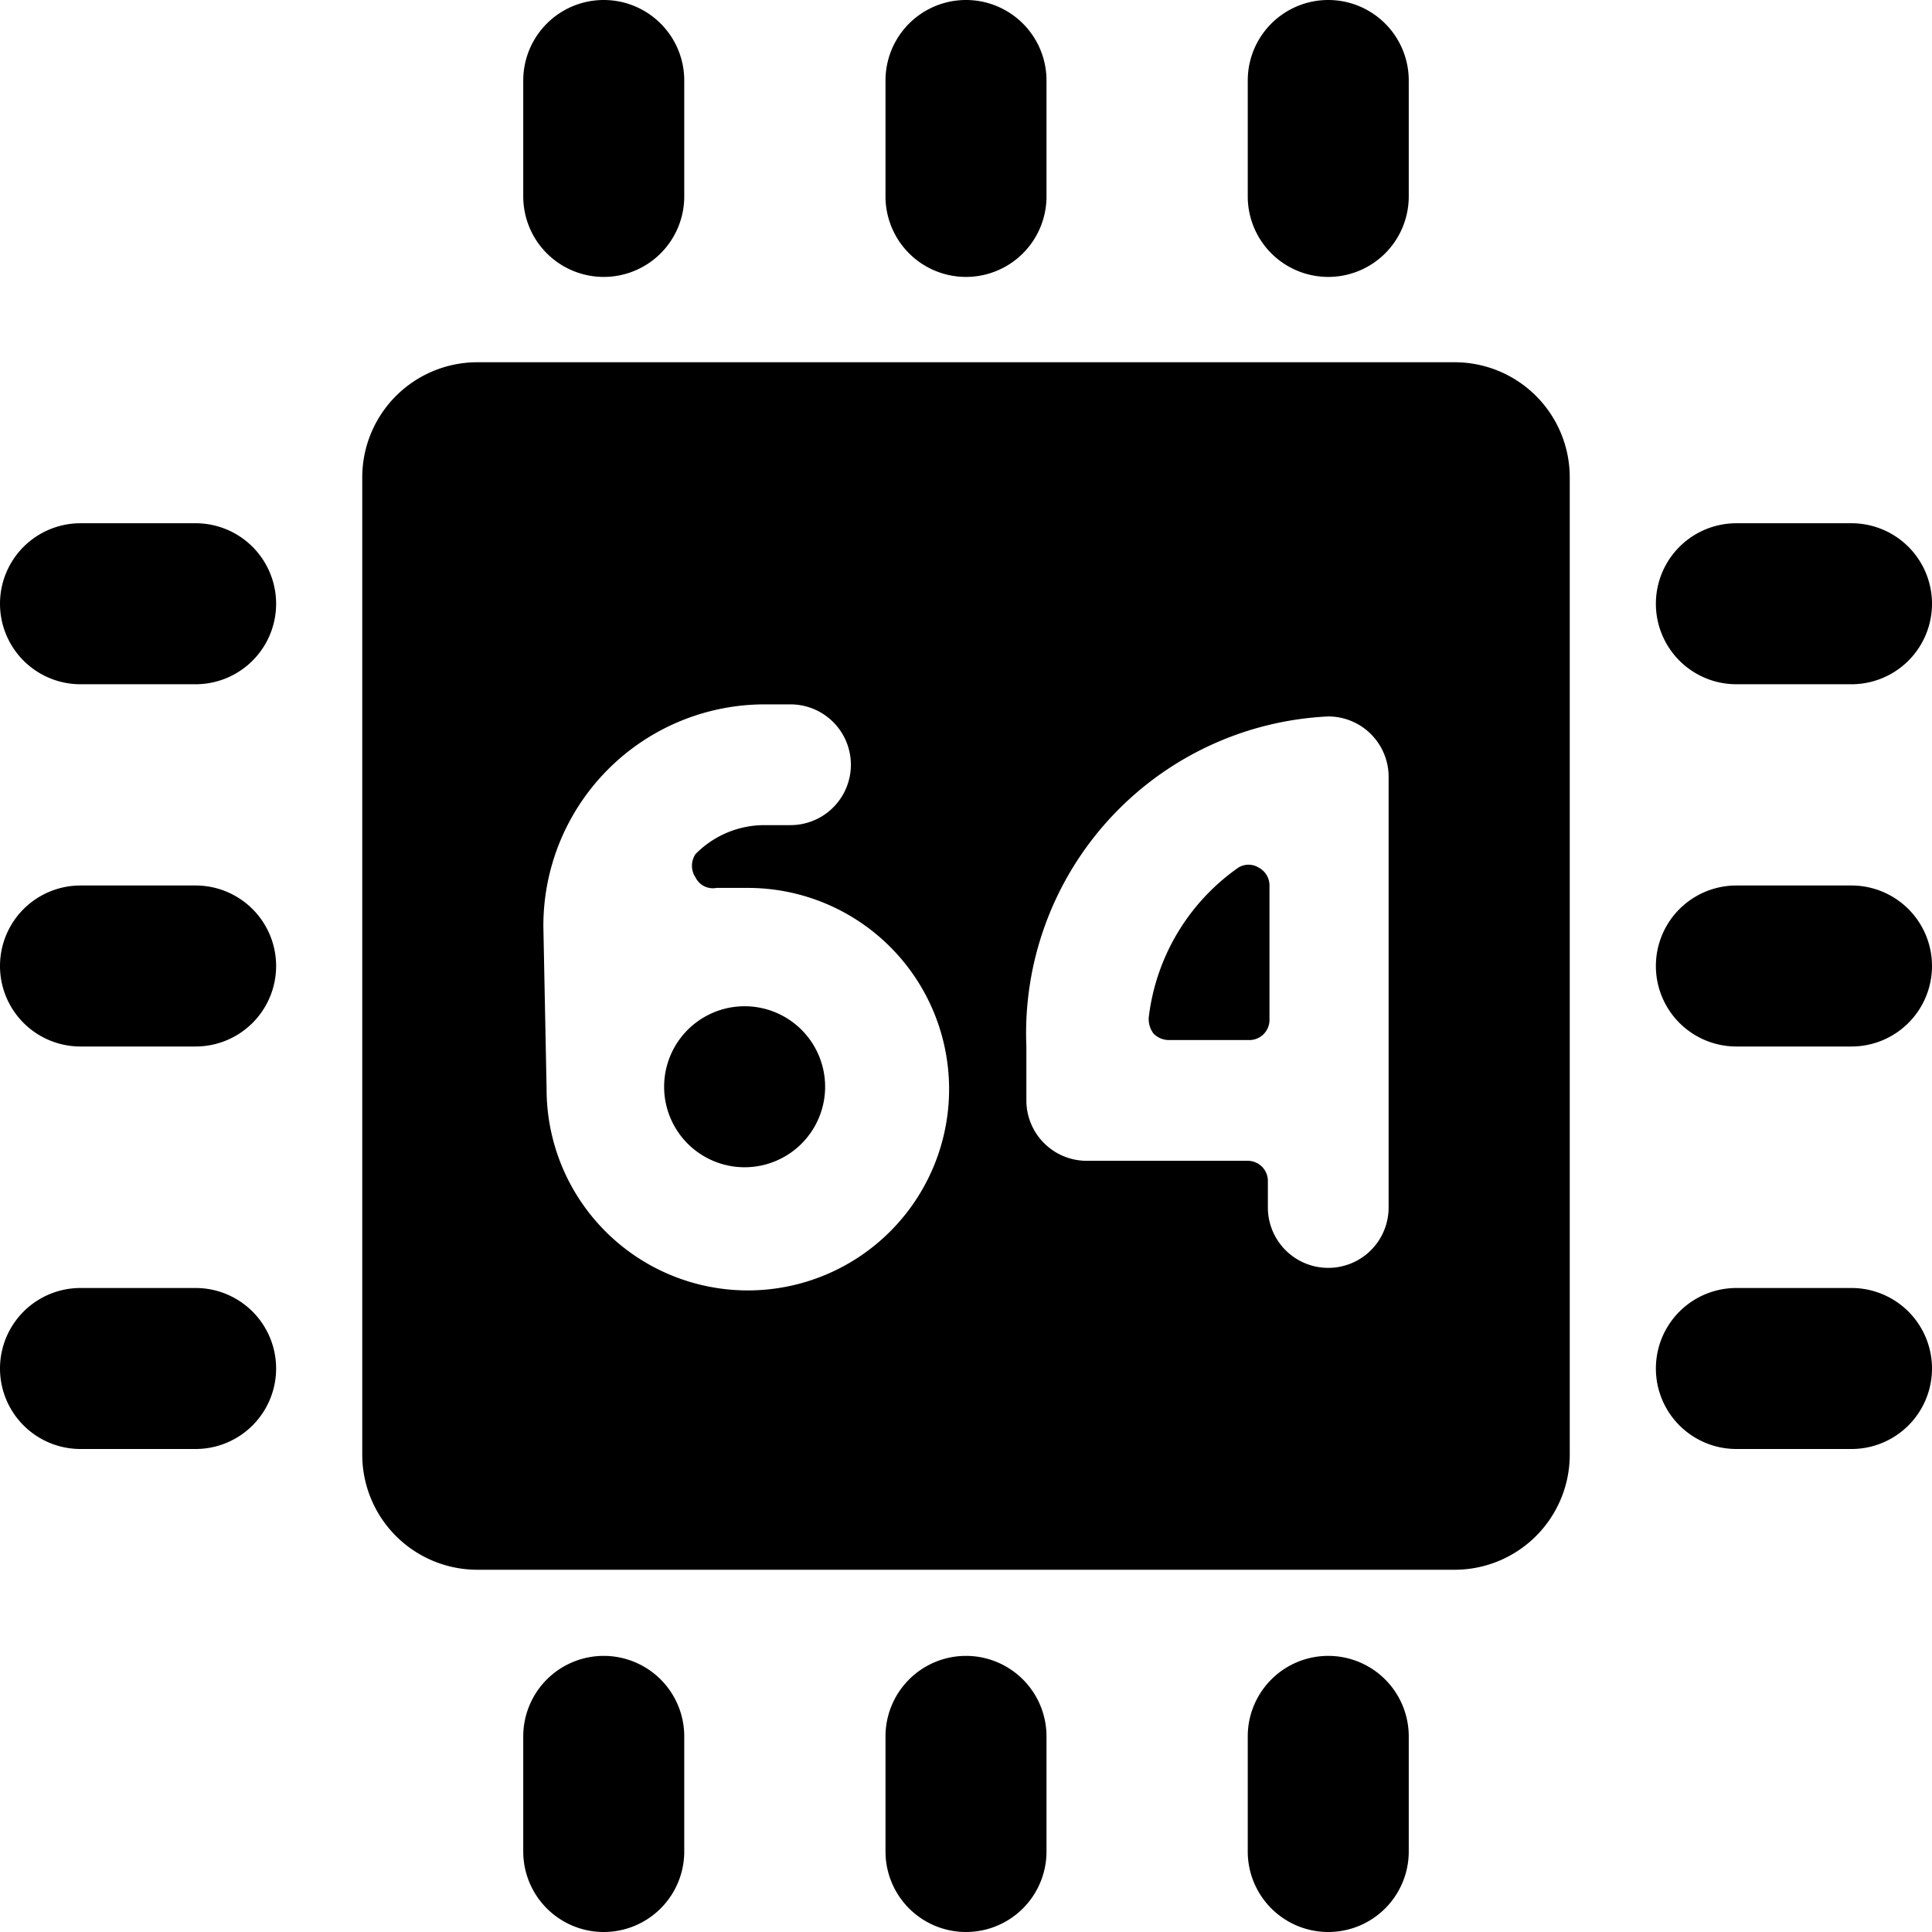
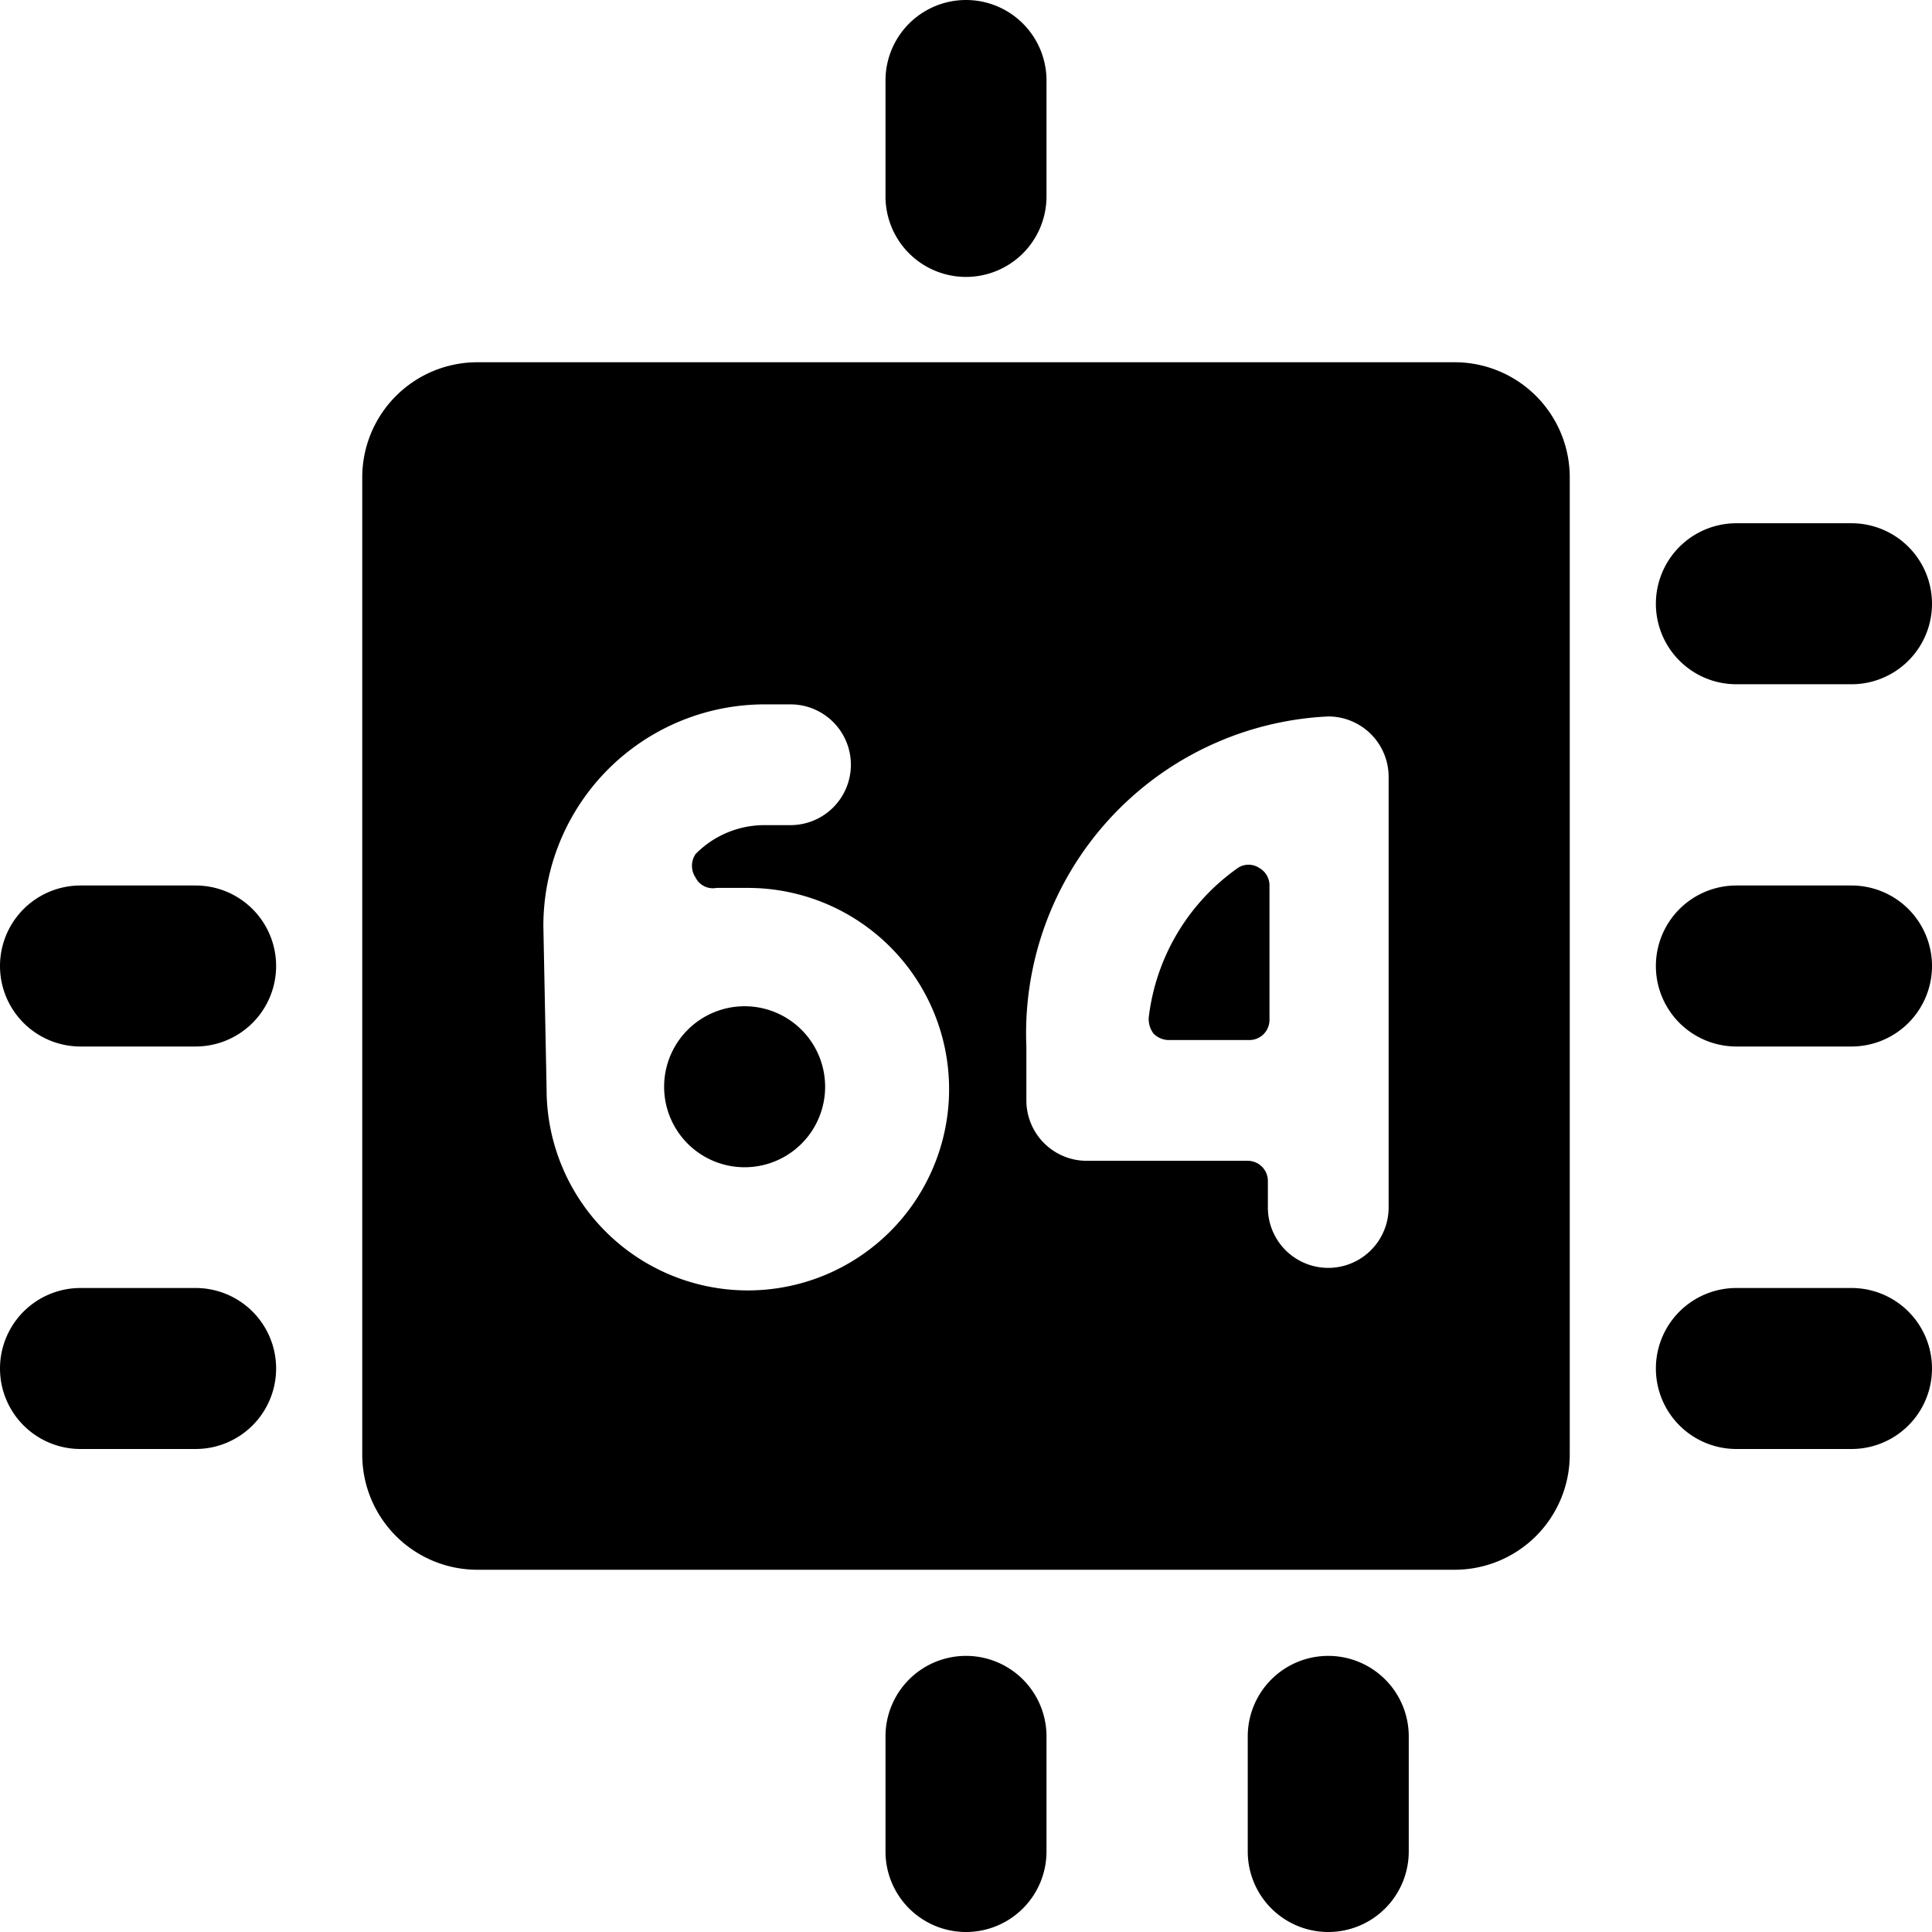
<svg xmlns="http://www.w3.org/2000/svg" viewBox="0 0 24 24">
  <g>
    <path d="M2.43 11H1a1 1 0 0 0 0 2h1.43a1 1 0 0 0 0 -2Z" fill="#000000" stroke-width="1" />
    <path d="M2.43 16H1a1 1 0 0 0 0 2h1.43a1 1 0 0 0 0 -2Z" fill="#000000" stroke-width="1" />
-     <path d="M2.43 6.5H1a1 1 0 0 0 0 2h1.43a1 1 0 0 0 0 -2Z" fill="#000000" stroke-width="1" />
    <path d="M24 12a1 1 0 0 0 -1 -1h-1.43a1 1 0 0 0 0 2H23a1 1 0 0 0 1 -1Z" fill="#000000" stroke-width="1" />
    <path d="M20.57 7.5a1 1 0 0 0 1 1H23a1 1 0 0 0 0 -2h-1.43a1 1 0 0 0 -1 1Z" fill="#000000" stroke-width="1" />
    <path d="M23 16h-1.43a1 1 0 0 0 0 2H23a1 1 0 0 0 0 -2Z" fill="#000000" stroke-width="1" />
    <path d="M12 3.44a1 1 0 0 0 1 -1V1a1 1 0 0 0 -2 0v1.44a1 1 0 0 0 1 1Z" fill="#000000" stroke-width="1" />
-     <path d="M7.5 3.44a1 1 0 0 0 1 -1V1a1 1 0 0 0 -2 0v1.44a1 1 0 0 0 1 1Z" fill="#000000" stroke-width="1" />
-     <path d="M16.5 3.44a1 1 0 0 0 1 -1V1a1 1 0 0 0 -2 0v1.44a1 1 0 0 0 1 1Z" fill="#000000" stroke-width="1" />
    <path d="M12 20.57a1 1 0 0 0 -1 1V23a1 1 0 0 0 2 0v-1.43a1 1 0 0 0 -1 -1Z" fill="#000000" stroke-width="1" />
    <path d="M16.5 20.57a1 1 0 0 0 -1 1V23a1 1 0 0 0 2 0v-1.43a1 1 0 0 0 -1 -1Z" fill="#000000" stroke-width="1" />
-     <path d="M7.5 20.57a1 1 0 0 0 -1 1V23a1 1 0 0 0 2 0v-1.43a1 1 0 0 0 -1 -1Z" fill="#000000" stroke-width="1" />
    <path d="M19.5 5.93a1.43 1.43 0 0 0 -1.43 -1.43H5.93A1.43 1.43 0 0 0 4.5 5.93v12.14a1.43 1.43 0 0 0 1.43 1.43h12.14a1.43 1.43 0 0 0 1.43 -1.43ZM6.75 11.51a2.75 2.75 0 0 1 2.74 -2.76h0.33a0.75 0.75 0 0 1 0 1.5h-0.33a1.2 1.2 0 0 0 -0.85 0.36 0.26 0.26 0 0 0 0 0.29 0.24 0.24 0 0 0 0.26 0.13l0.39 0a2.5 2.5 0 1 1 -2.5 2.5ZM17.25 15a0.75 0.75 0 0 1 -1.5 0v-0.33a0.25 0.25 0 0 0 -0.25 -0.25h-2a0.75 0.75 0 0 1 -0.75 -0.75V13a3.94 3.94 0 0 1 3.75 -4.1 0.75 0.75 0 0 1 0.75 0.75Z" fill="#000000" stroke-width="1" />
    <path d="M8.25 13.5a1 1 0 1 0 2 0 1 1 0 1 0 -2 0" fill="#000000" stroke-width="1" />
    <path d="M14.27 12.64a0.3 0.3 0 0 0 0.06 0.2 0.27 0.27 0 0 0 0.19 0.08h1a0.25 0.25 0 0 0 0.25 -0.25V11a0.25 0.25 0 0 0 -0.13 -0.22 0.24 0.24 0 0 0 -0.26 0 2.65 2.65 0 0 0 -1.11 1.86Z" fill="#000000" stroke-width="1" />
  </g>
</svg>